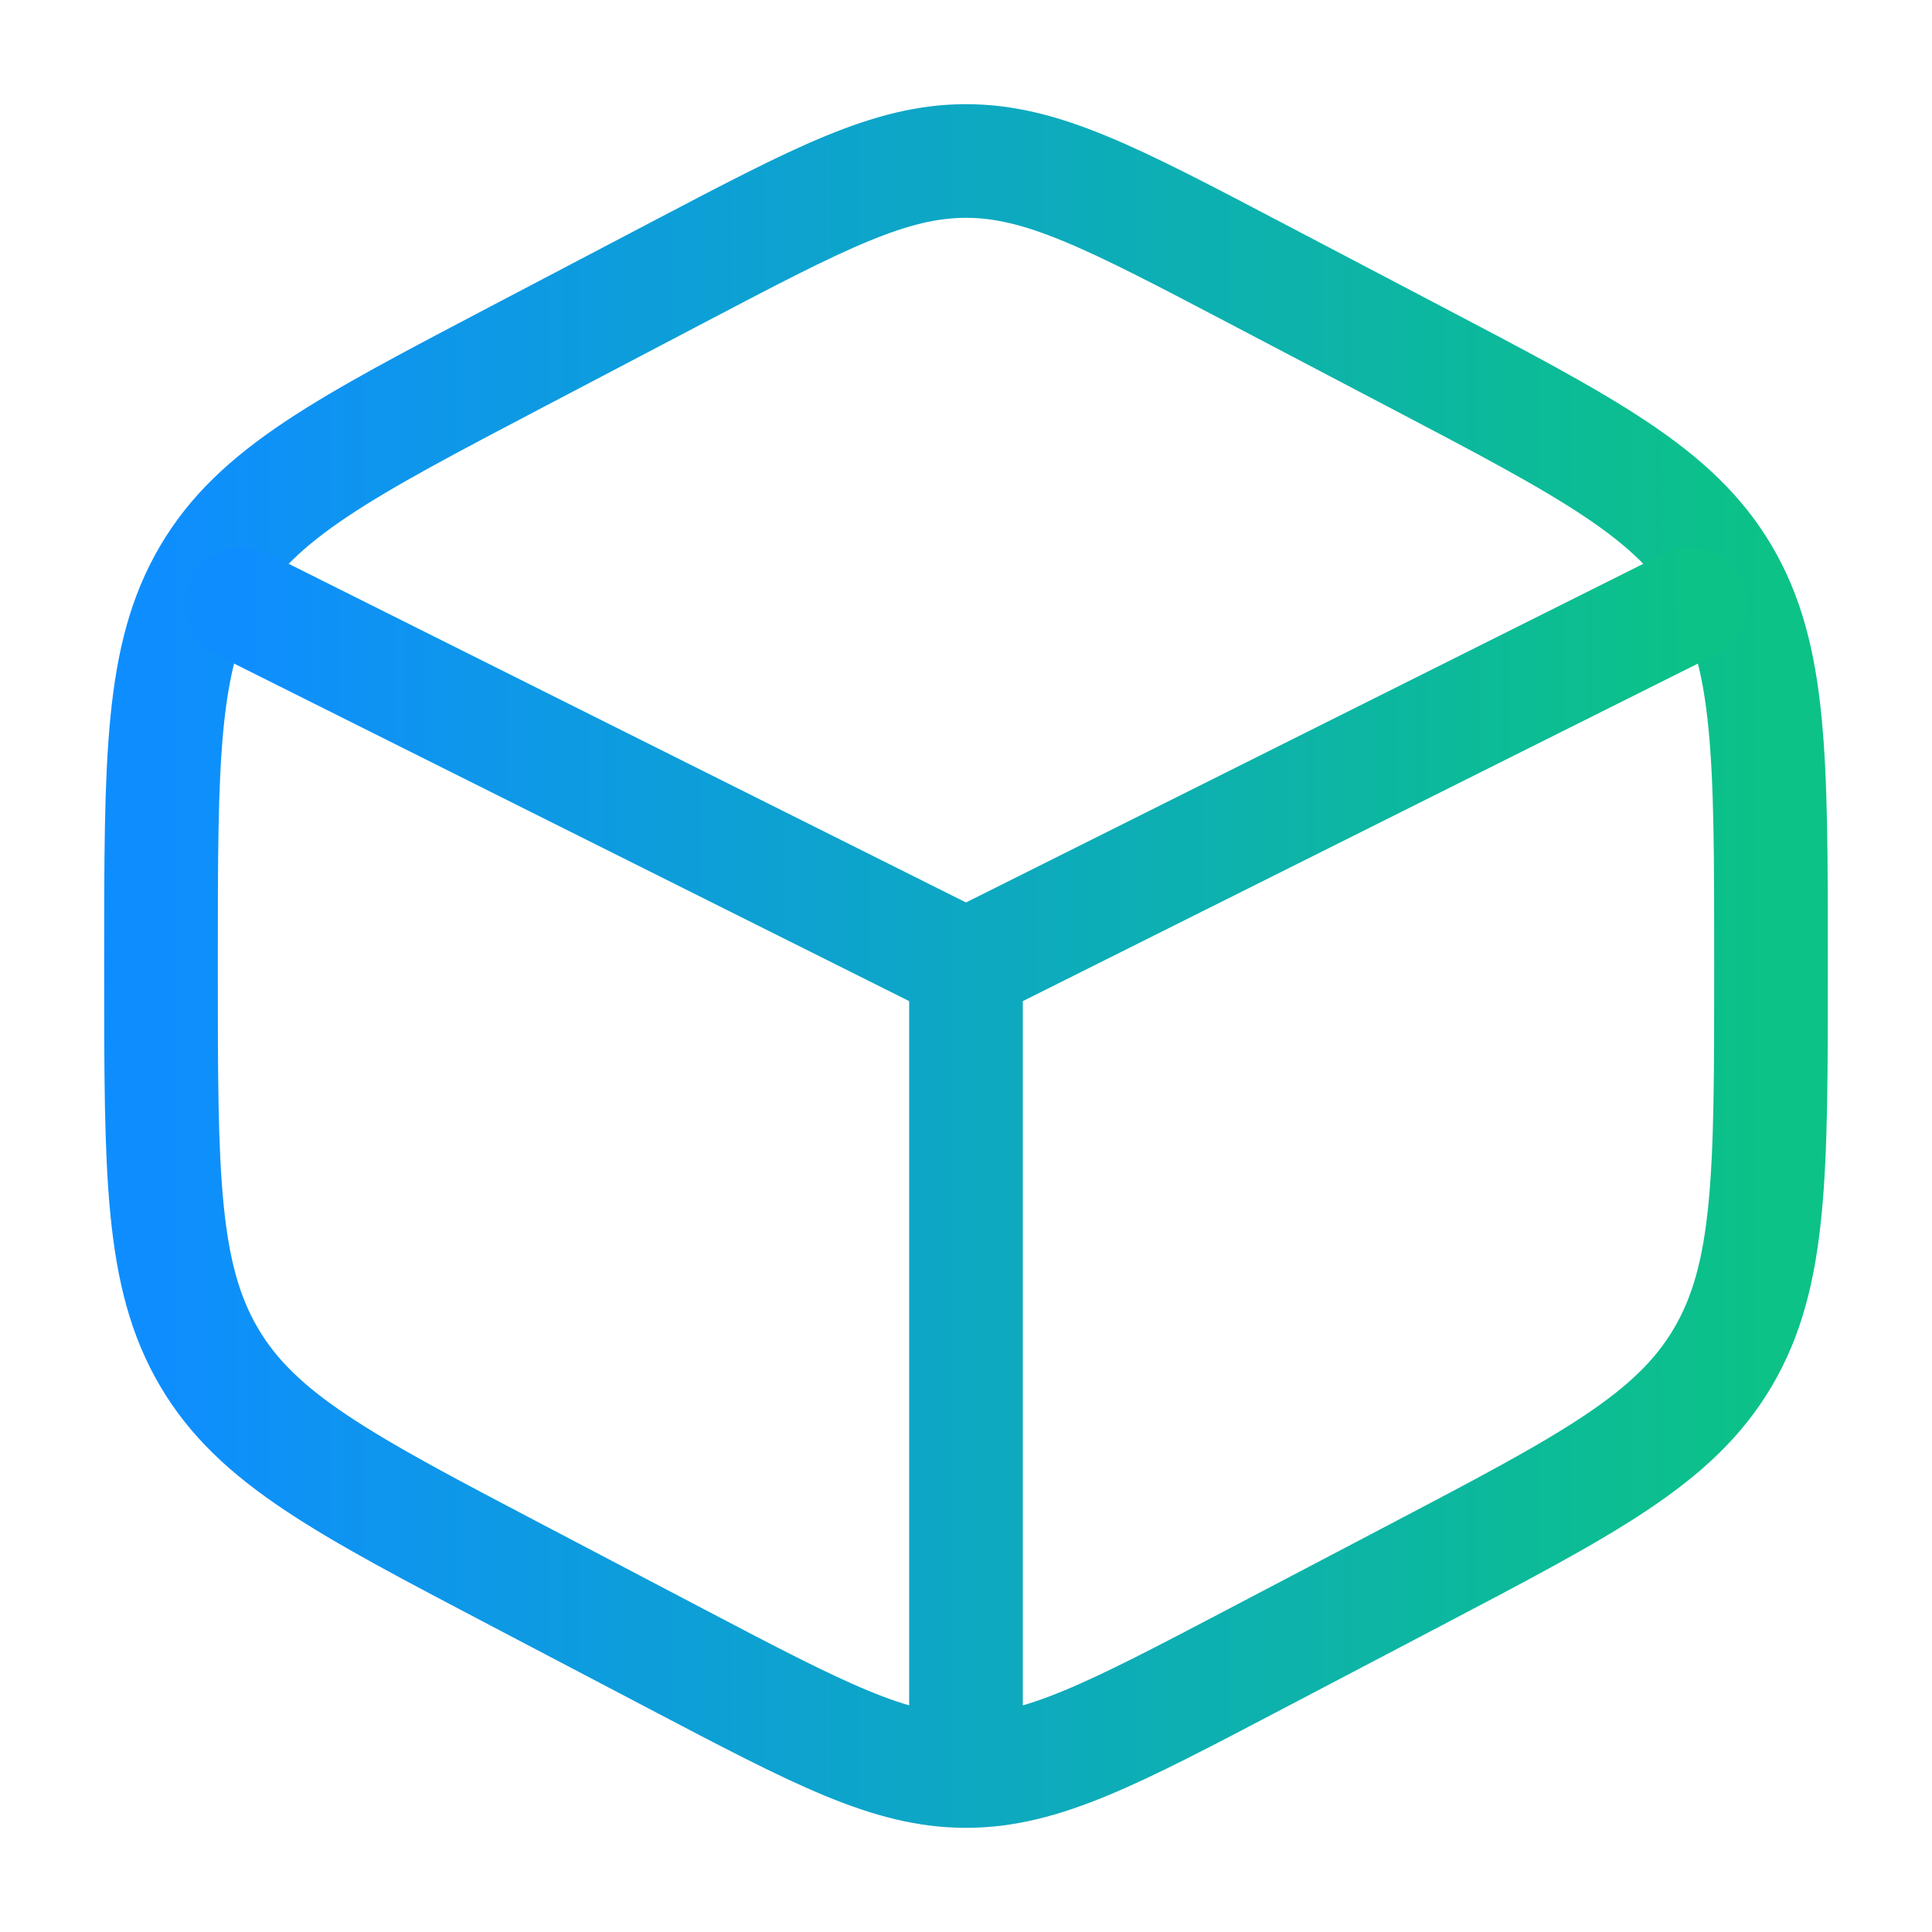
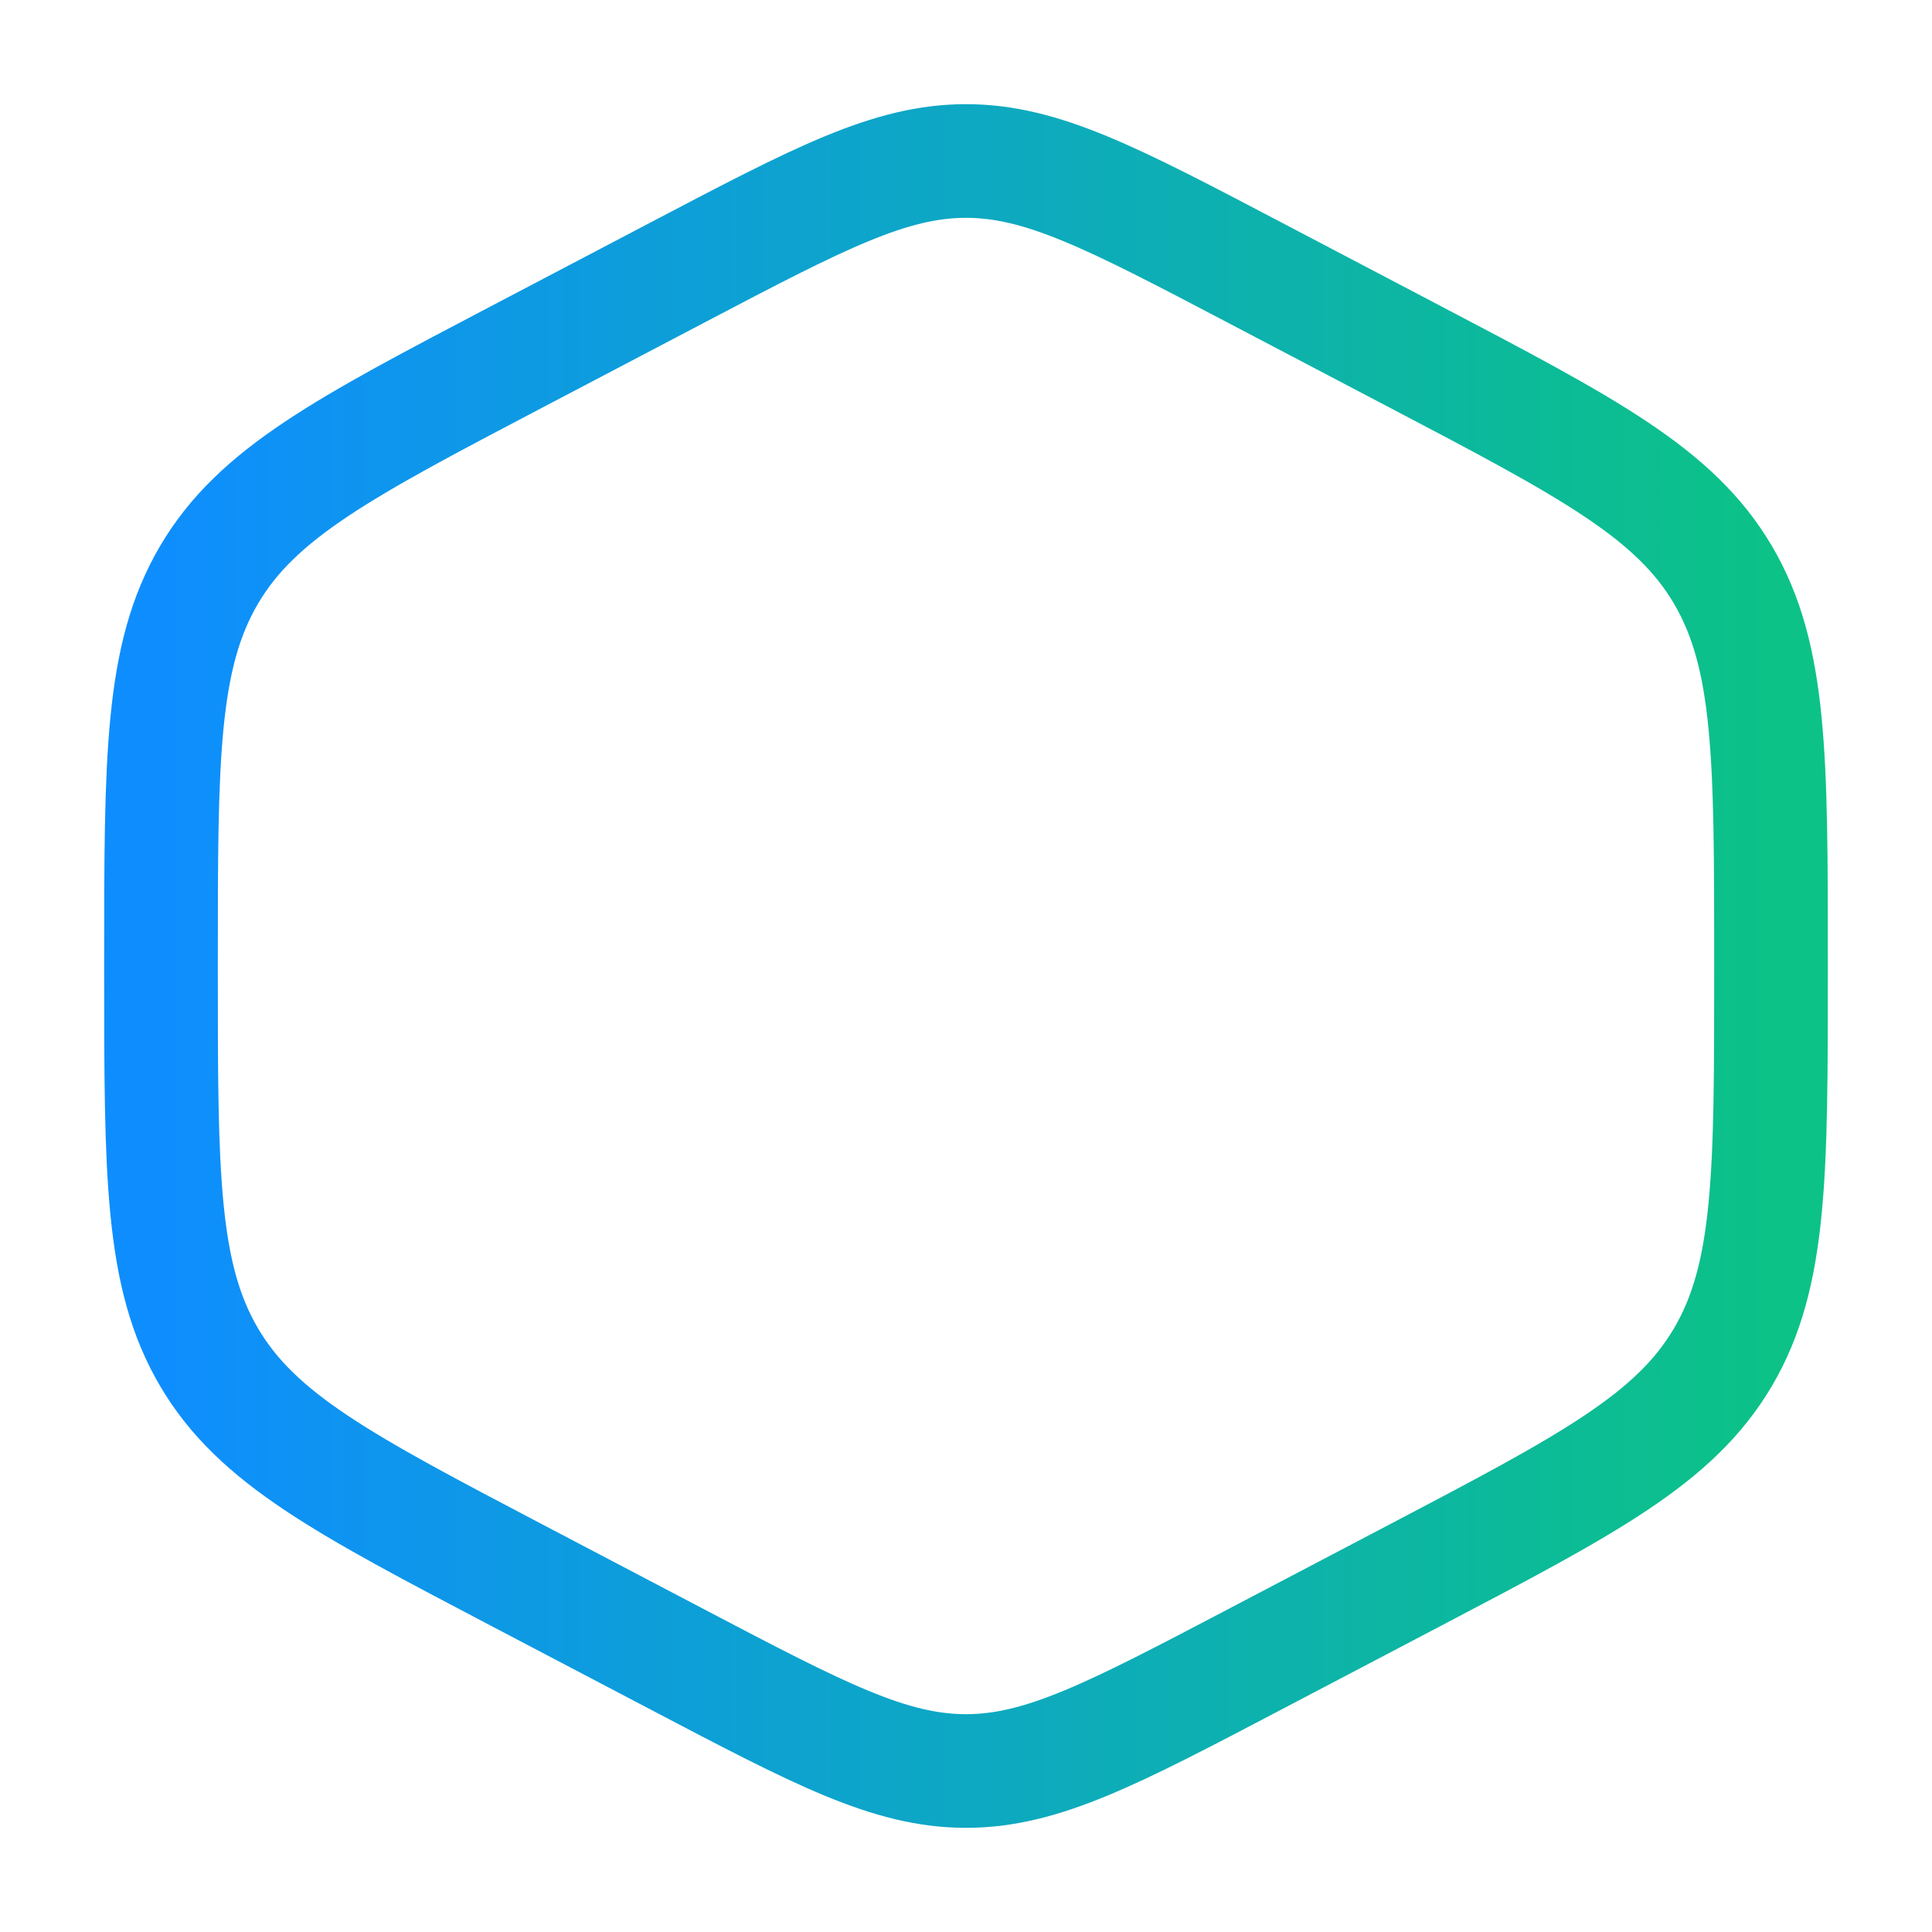
<svg xmlns="http://www.w3.org/2000/svg" width="136" height="136" viewBox="0 0 136 136" fill="none">
  <path d="M88.274 19.164L99.607 25.112C111.8 31.51 117.896 34.71 121.281 40.459C124.667 46.207 124.667 53.361 124.667 67.668V68.331C124.667 82.639 124.667 89.793 121.281 95.541C117.896 101.29 111.8 104.49 99.607 110.888L88.274 116.835C78.325 122.056 73.351 124.667 68 124.667C62.649 124.667 57.675 122.056 47.726 116.835L36.393 110.888C24.2 104.49 18.104 101.29 14.719 95.541C11.333 89.793 11.333 82.639 11.333 68.331V67.668C11.333 53.361 11.333 46.207 14.719 40.459C18.104 34.71 24.2 31.51 36.393 25.112L47.726 19.164C57.675 13.944 62.649 11.333 68 11.333C73.351 11.333 78.325 13.944 88.274 19.164Z" stroke="url(#paint0_linear_19_392)" stroke-width="8" stroke-linecap="round" />
-   <path d="M119 42.5L68 68M68 68L17 42.5M68 68V121.833" stroke="url(#paint1_linear_19_392)" stroke-width="8" stroke-linecap="round" />
  <defs>
    <linearGradient id="paint0_linear_19_392" x1="11.333" y1="634.64" x2="124.683" y2="634.637" gradientUnits="userSpaceOnUse">
      <stop stop-color="#0E8EFE" />
      <stop offset="1" stop-color="#0CC287" />
    </linearGradient>
    <linearGradient id="paint1_linear_19_392" x1="17" y1="478.815" x2="119.015" y2="478.811" gradientUnits="userSpaceOnUse">
      <stop stop-color="#0E8EFE" />
      <stop offset="1" stop-color="#0CC287" />
    </linearGradient>
  </defs>
</svg>